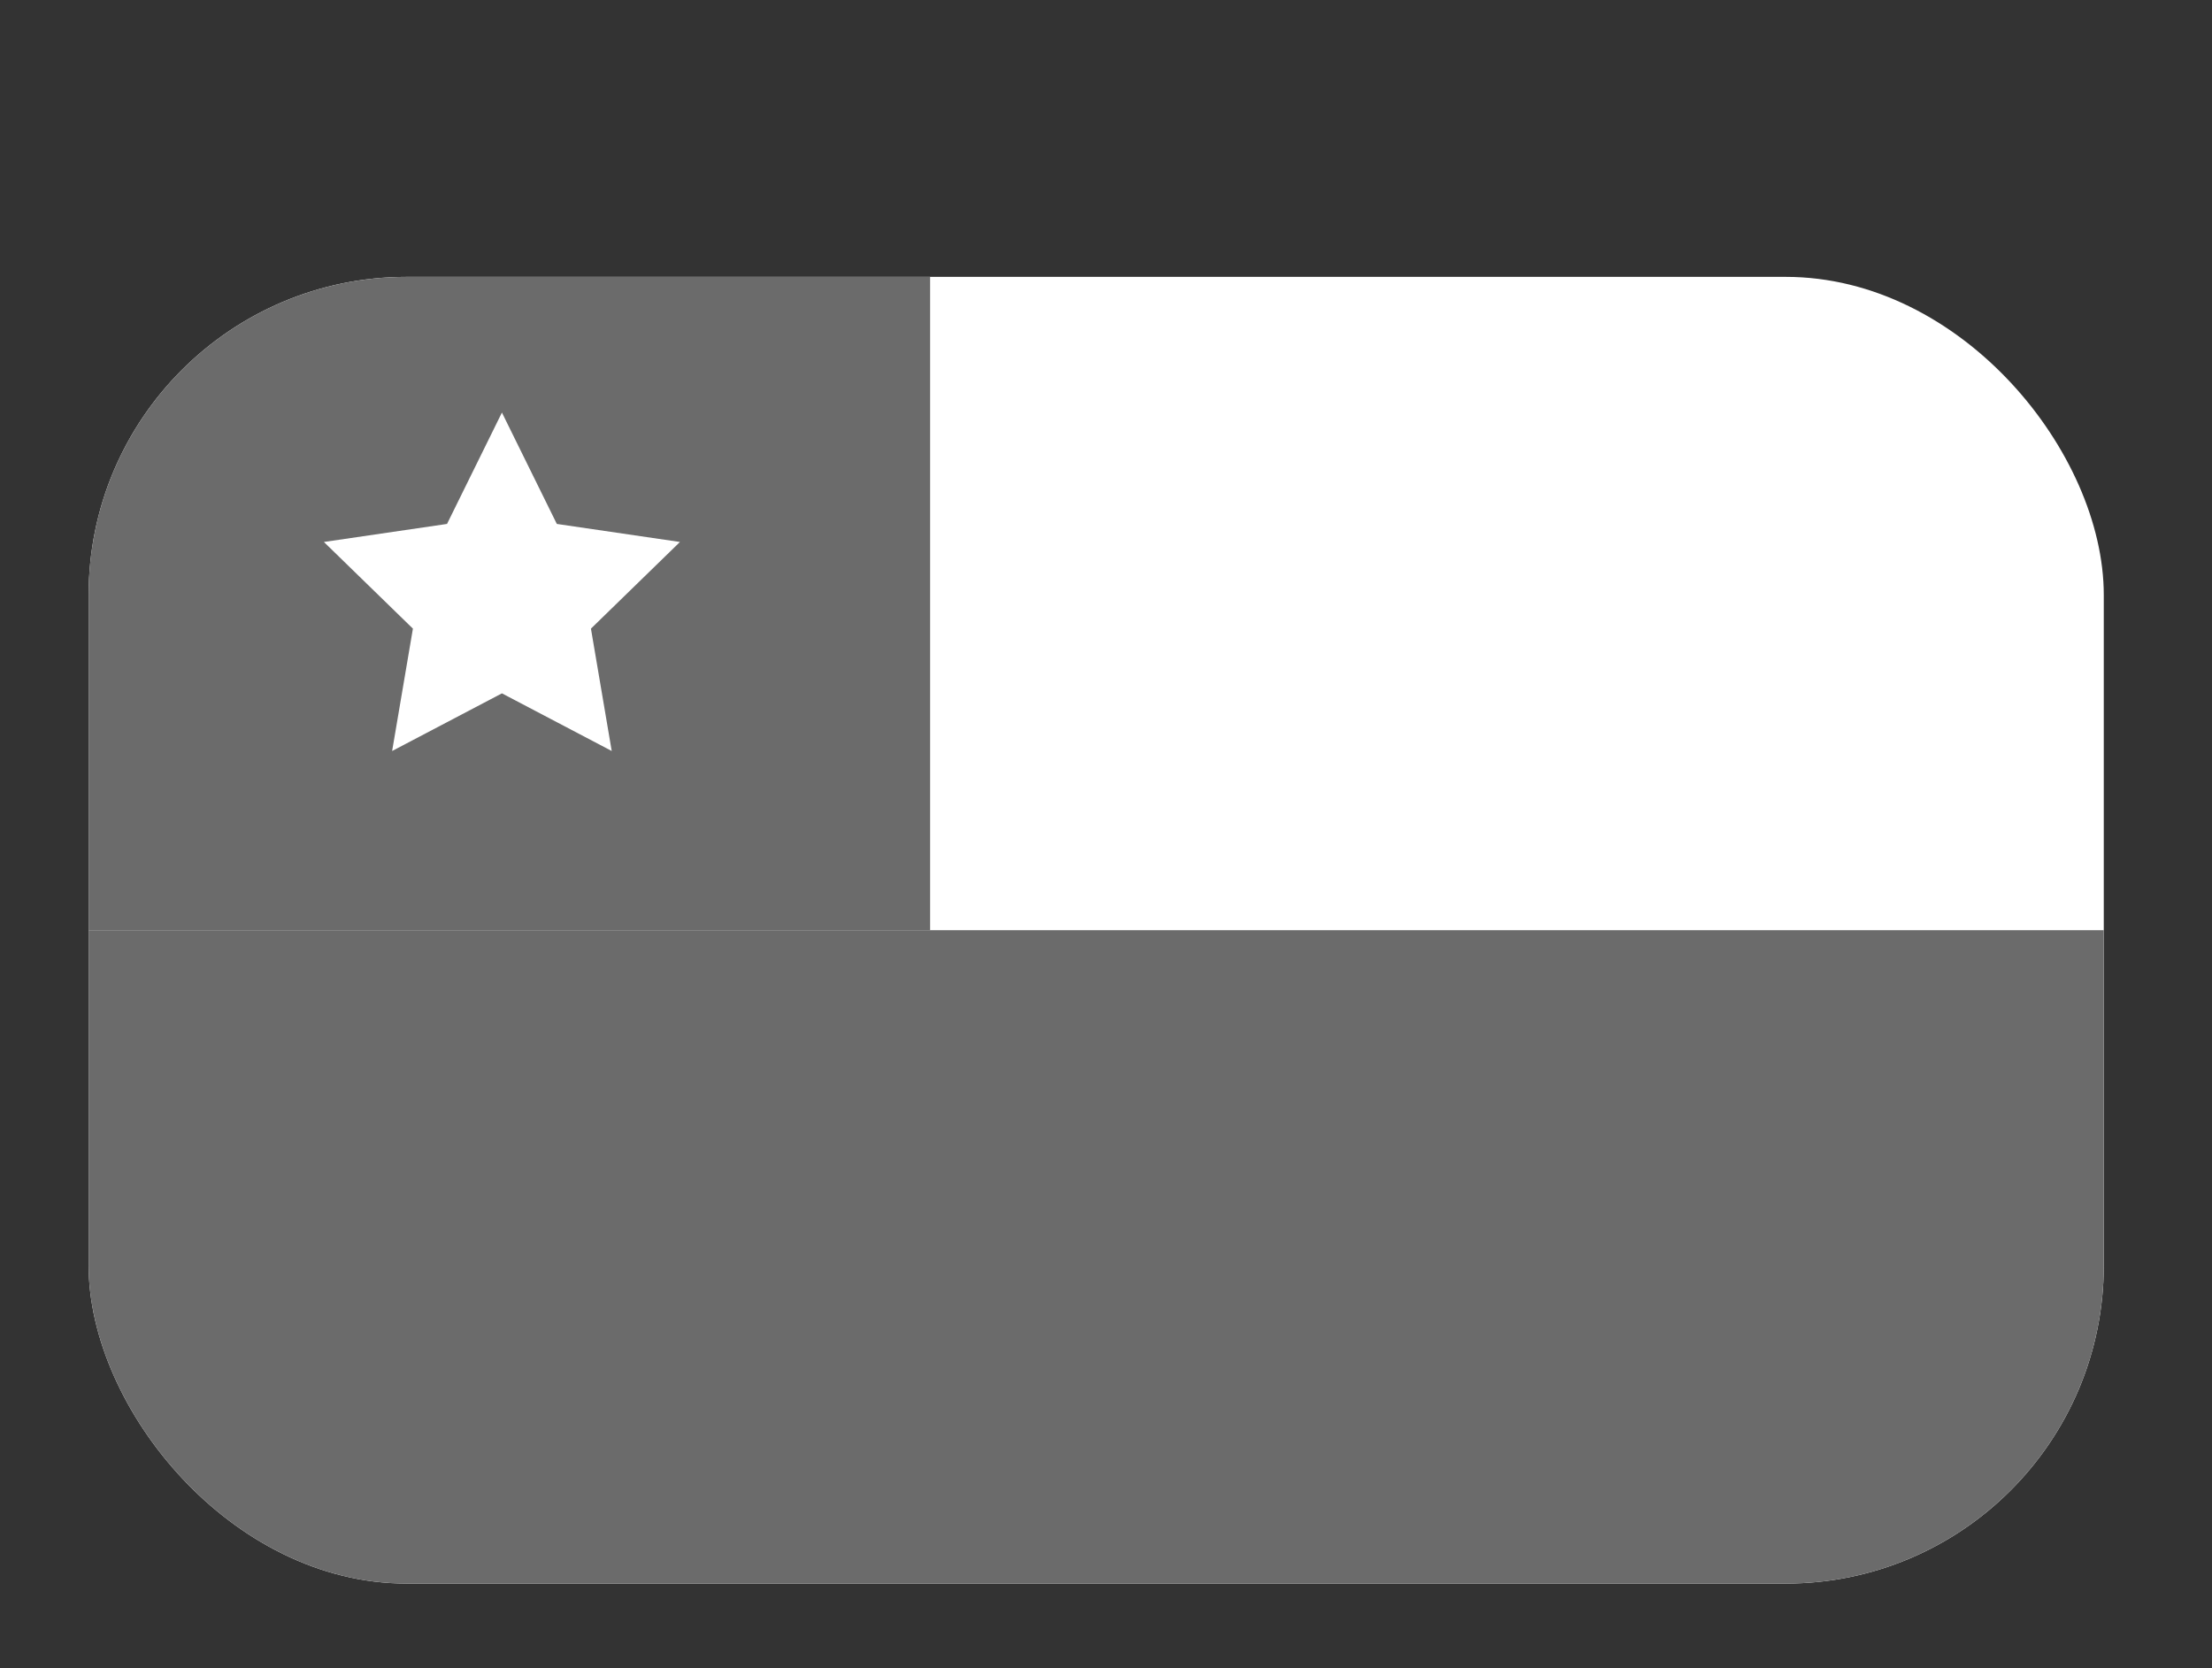
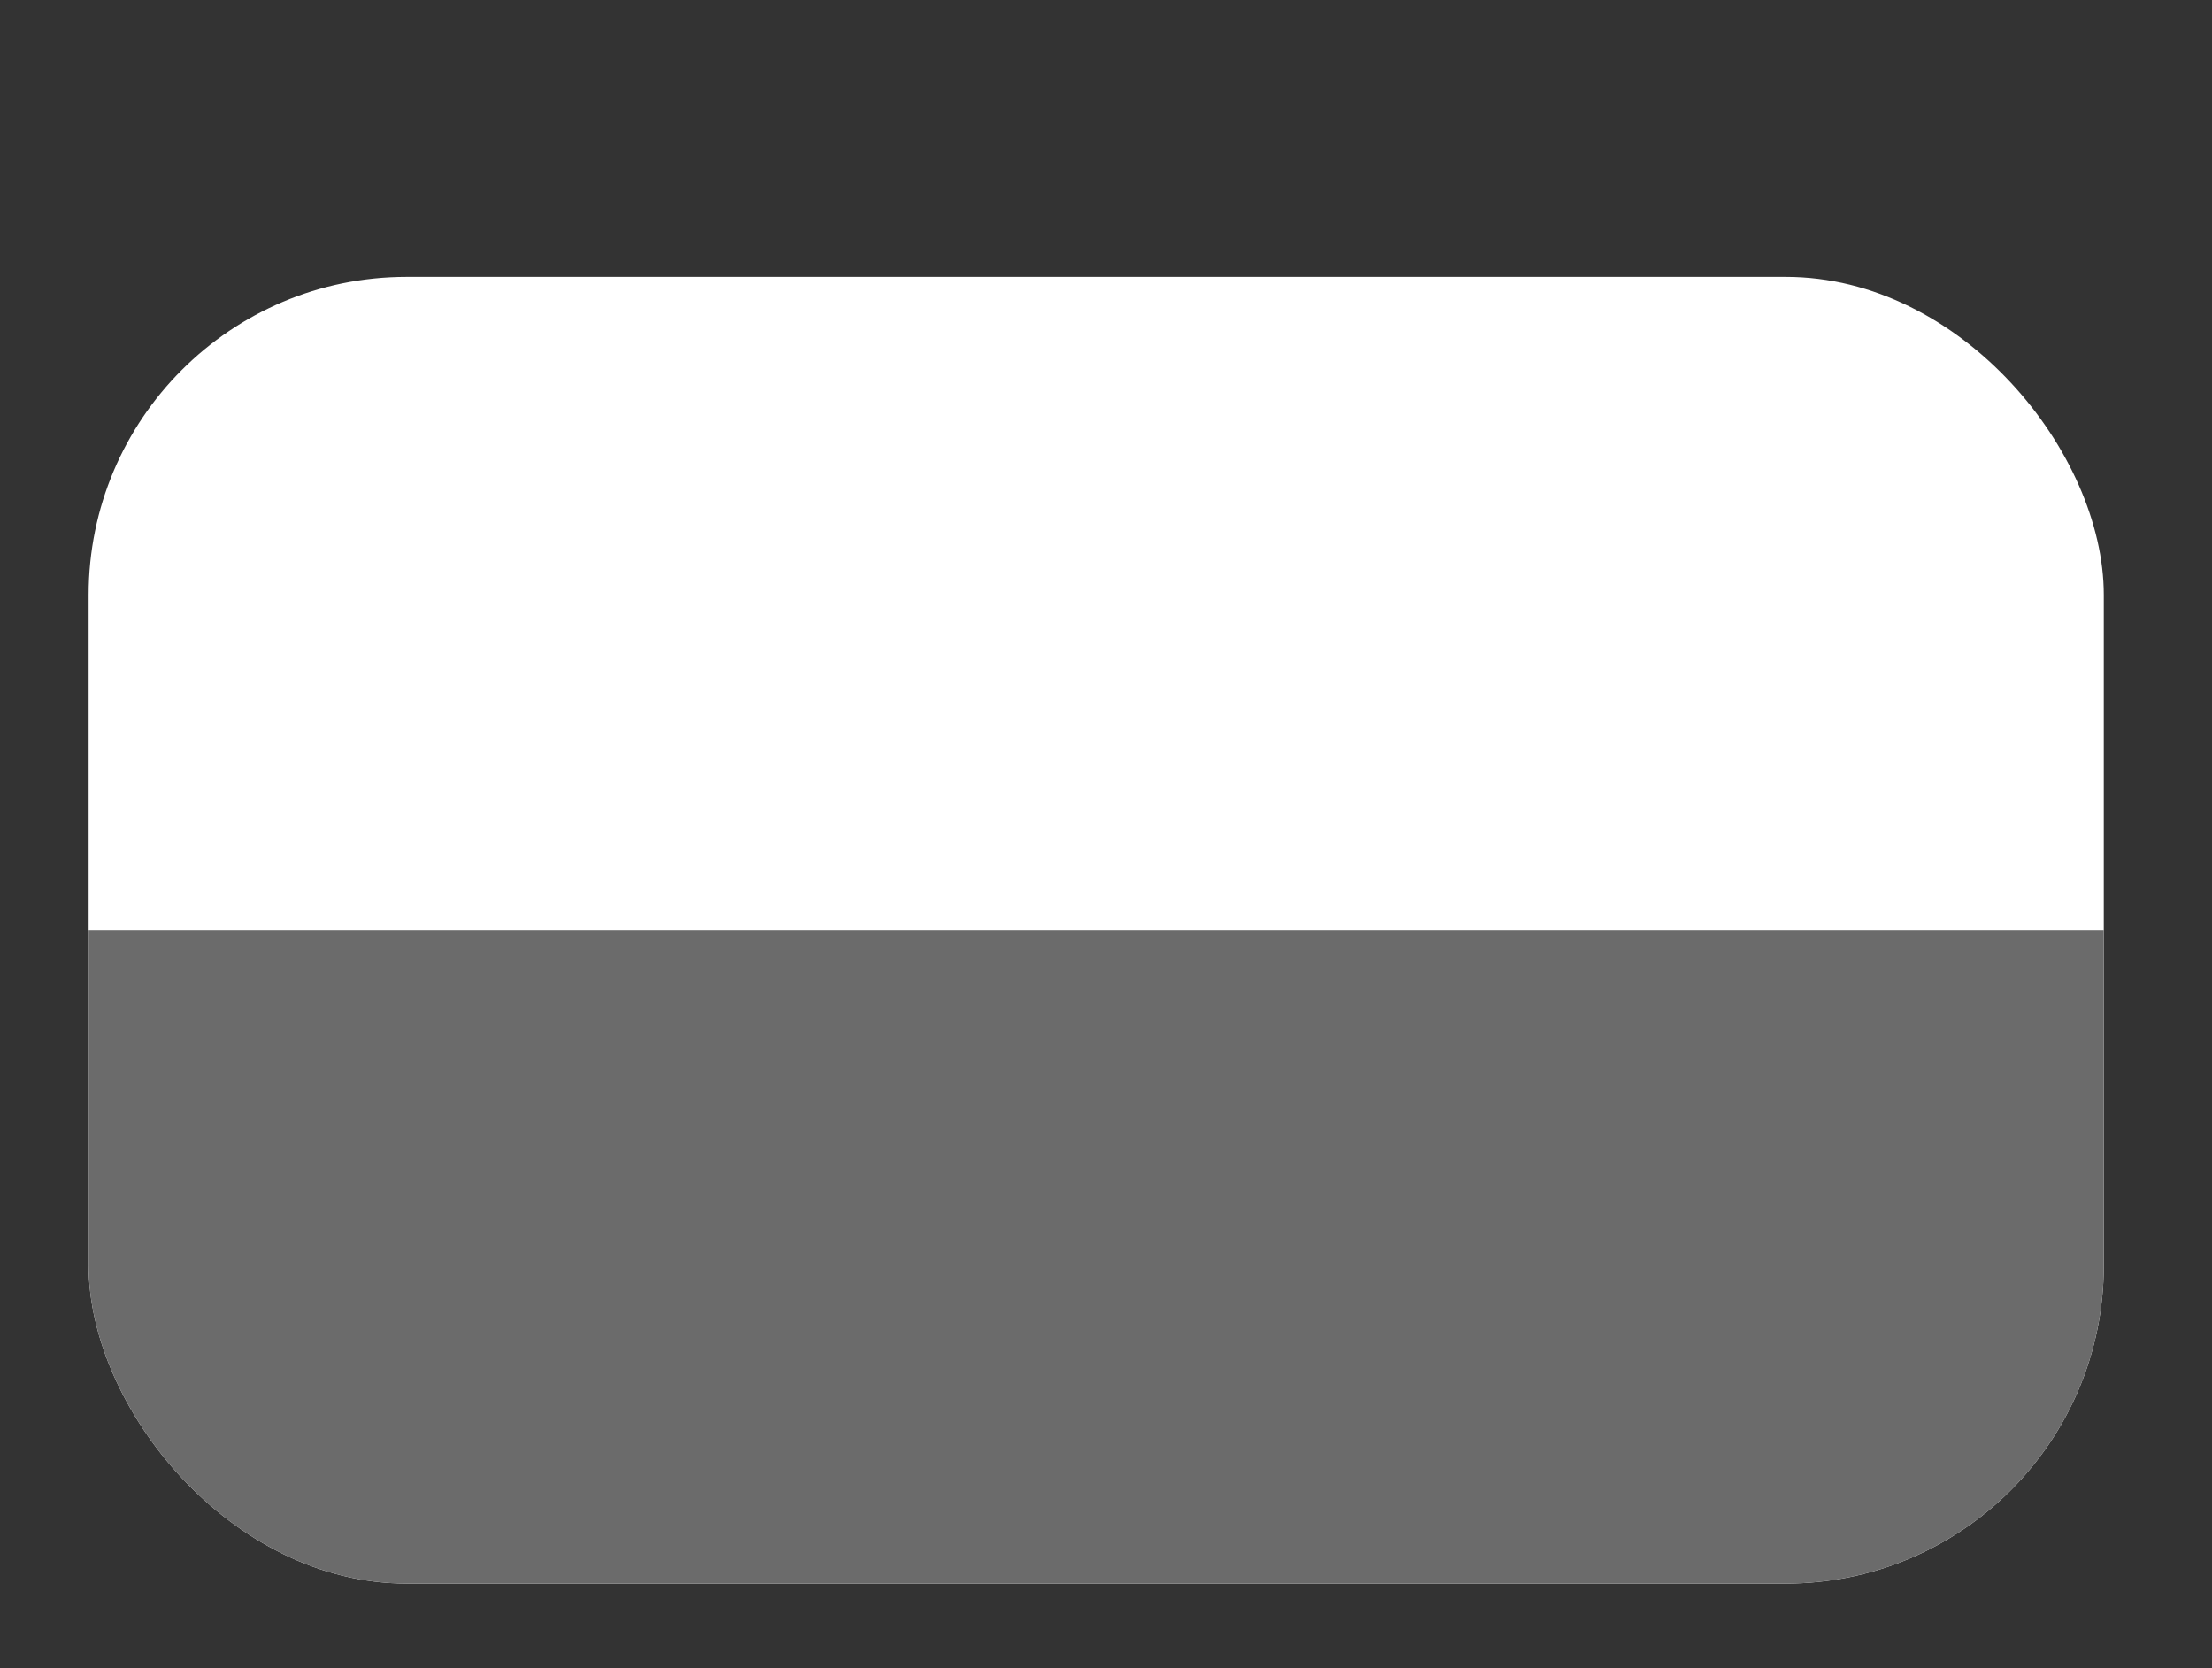
<svg xmlns="http://www.w3.org/2000/svg" viewBox="0 0 56.41 42.54">
  <rect x="0" y="0" width="56.41" height="42.54" fill="#333333" stroke="none" />
  <defs>
    <style>.cls-1{fill:none;}.cls-2{fill:#fff;}.cls-3{clip-path:url(#clip-path);}.cls-4{fill:#6b6b6b;}</style>
    <clipPath id="clip-path" transform="translate(2.26 7.06)">
      <rect class="cls-1" width="51.39" height="33.32" rx="8.11" />
    </clipPath>
  </defs>
  <g id="Layer_2" data-name="Layer 2">
    <g id="unidades_de_negocio" data-name="unidades de negocio">
      <rect class="cls-2" x="2.26" y="7.06" width="51.39" height="33.32" rx="8.11" />
      <g class="cls-3">
-         <rect class="cls-4" width="23.72" height="23.72" />
        <rect class="cls-4" y="23.72" width="56.41" height="18.82" />
      </g>
      <polygon class="cls-2" points="12.8 10.52 14.2 13.36 17.34 13.82 15.07 16.03 15.6 19.15 12.8 17.68 10 19.15 10.53 16.03 8.26 13.82 11.4 13.36 12.8 10.52" />
    </g>
  </g>
</svg>